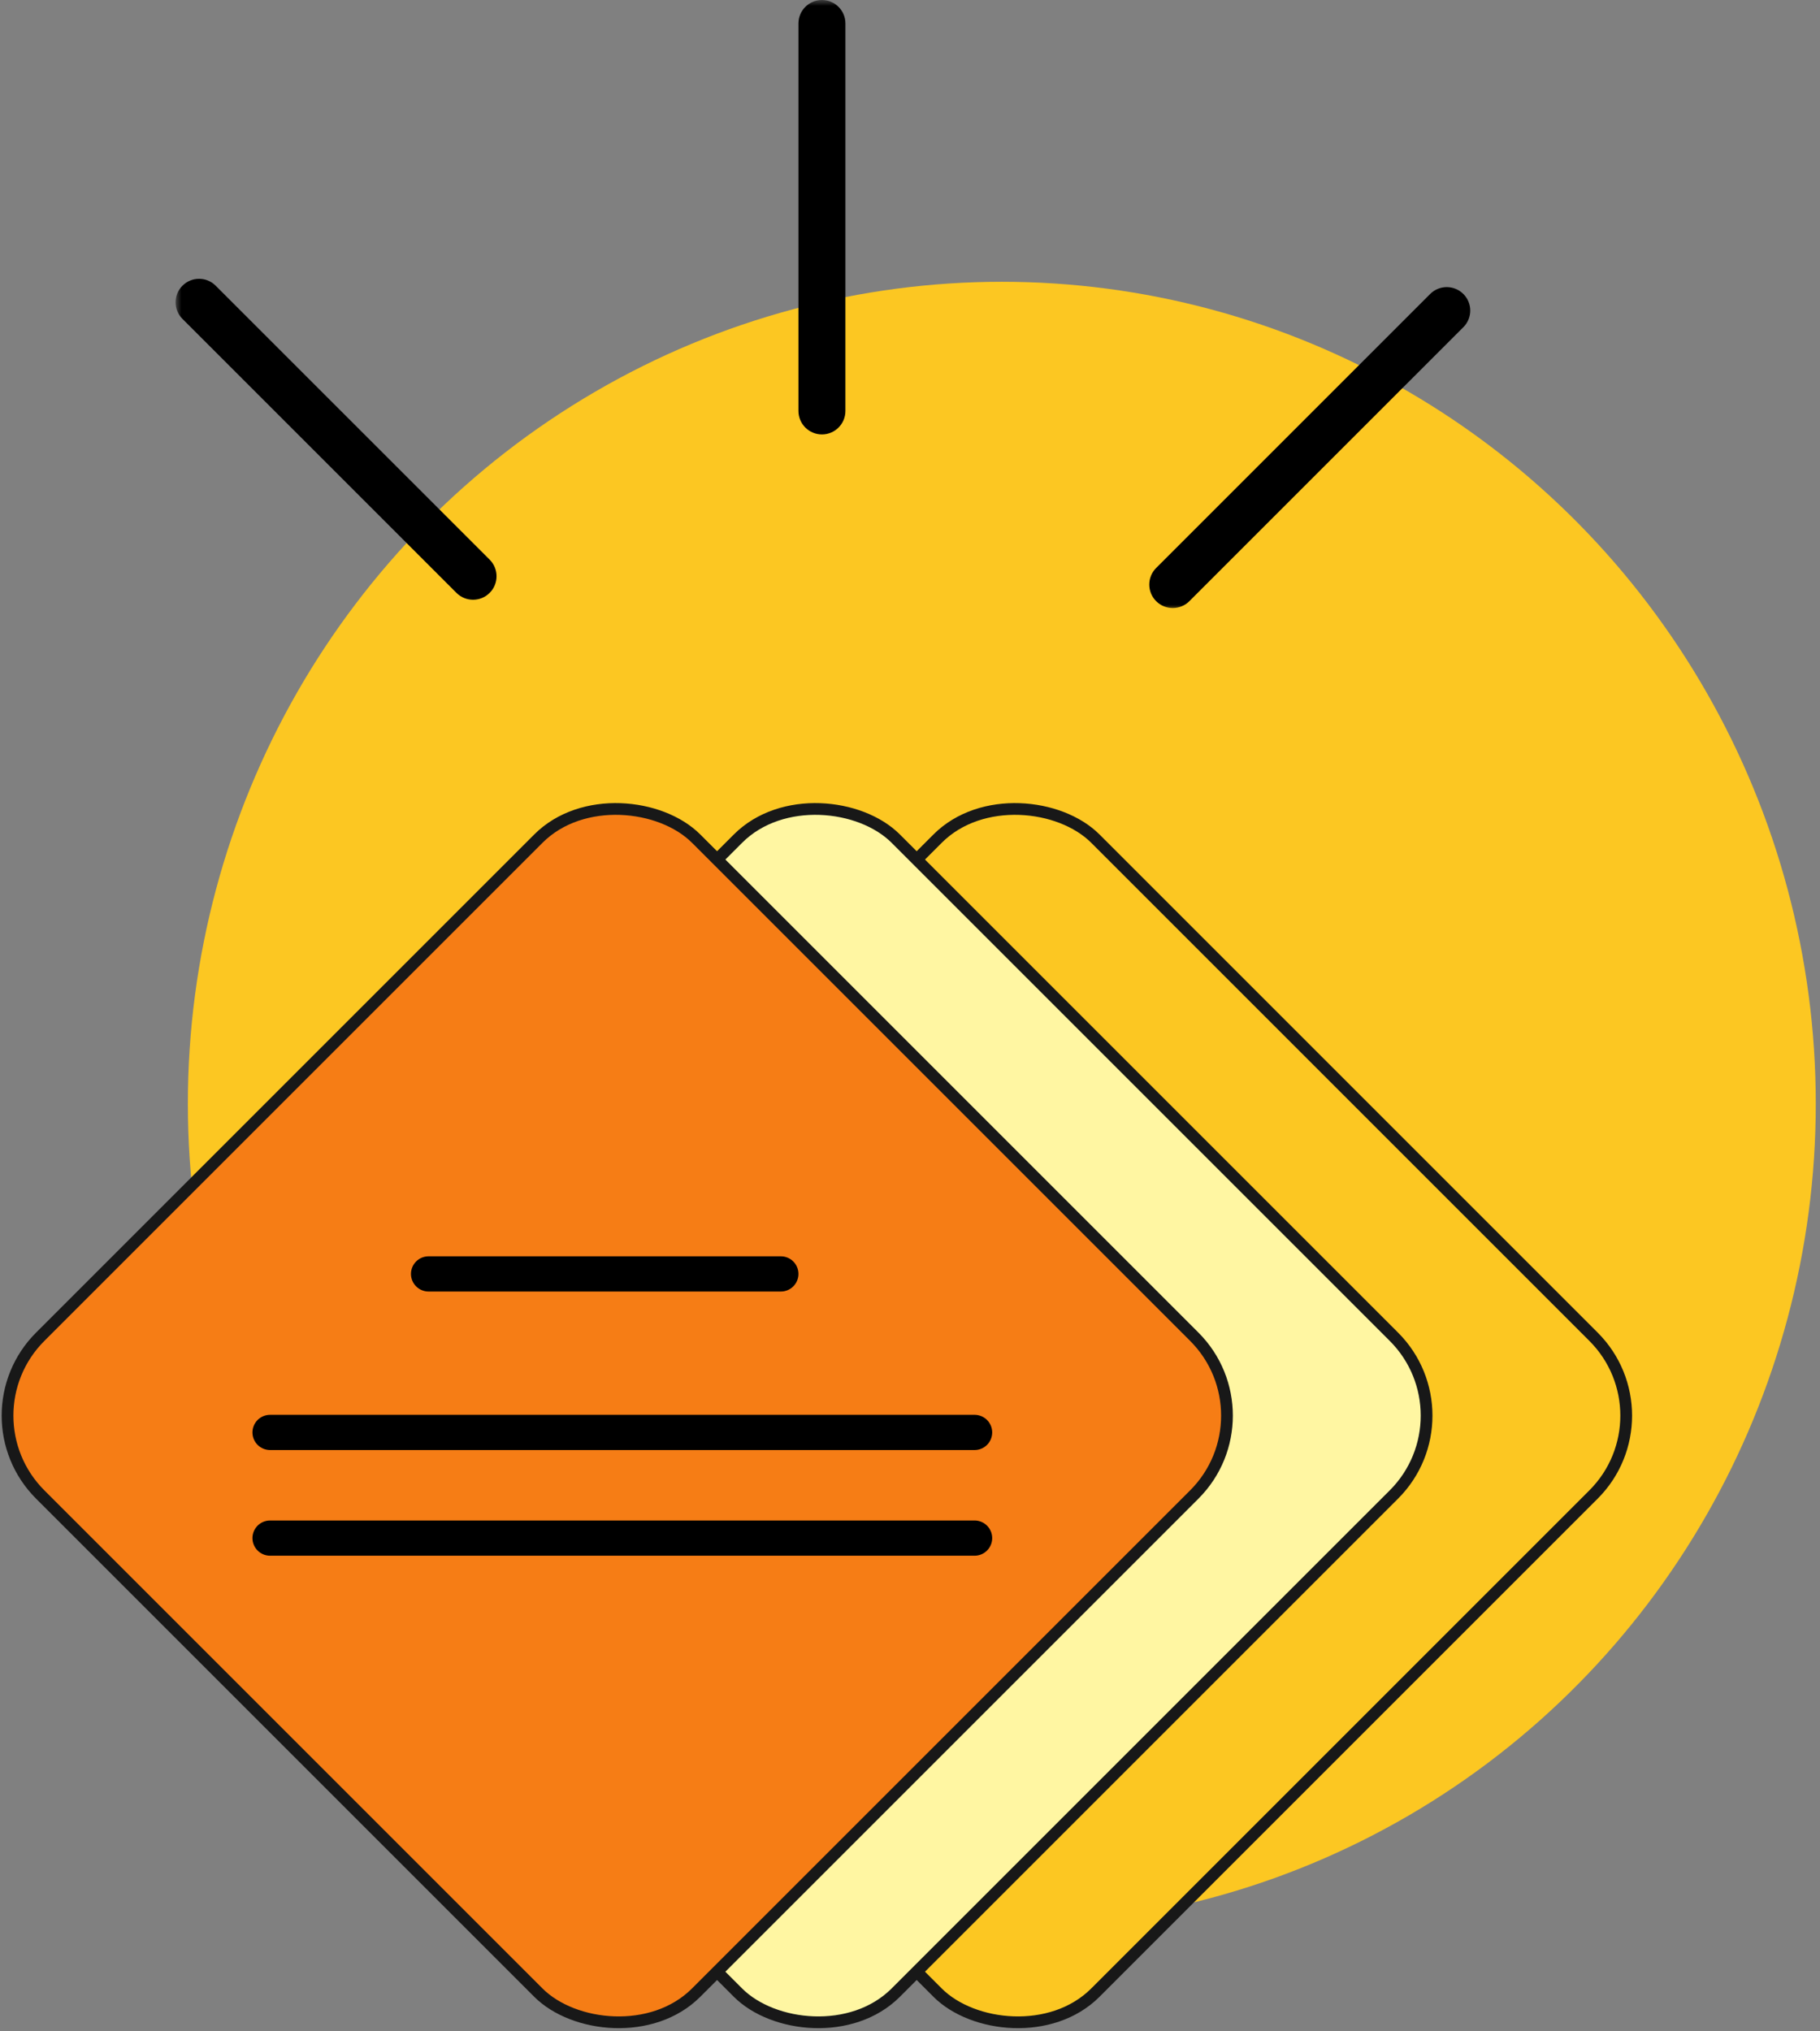
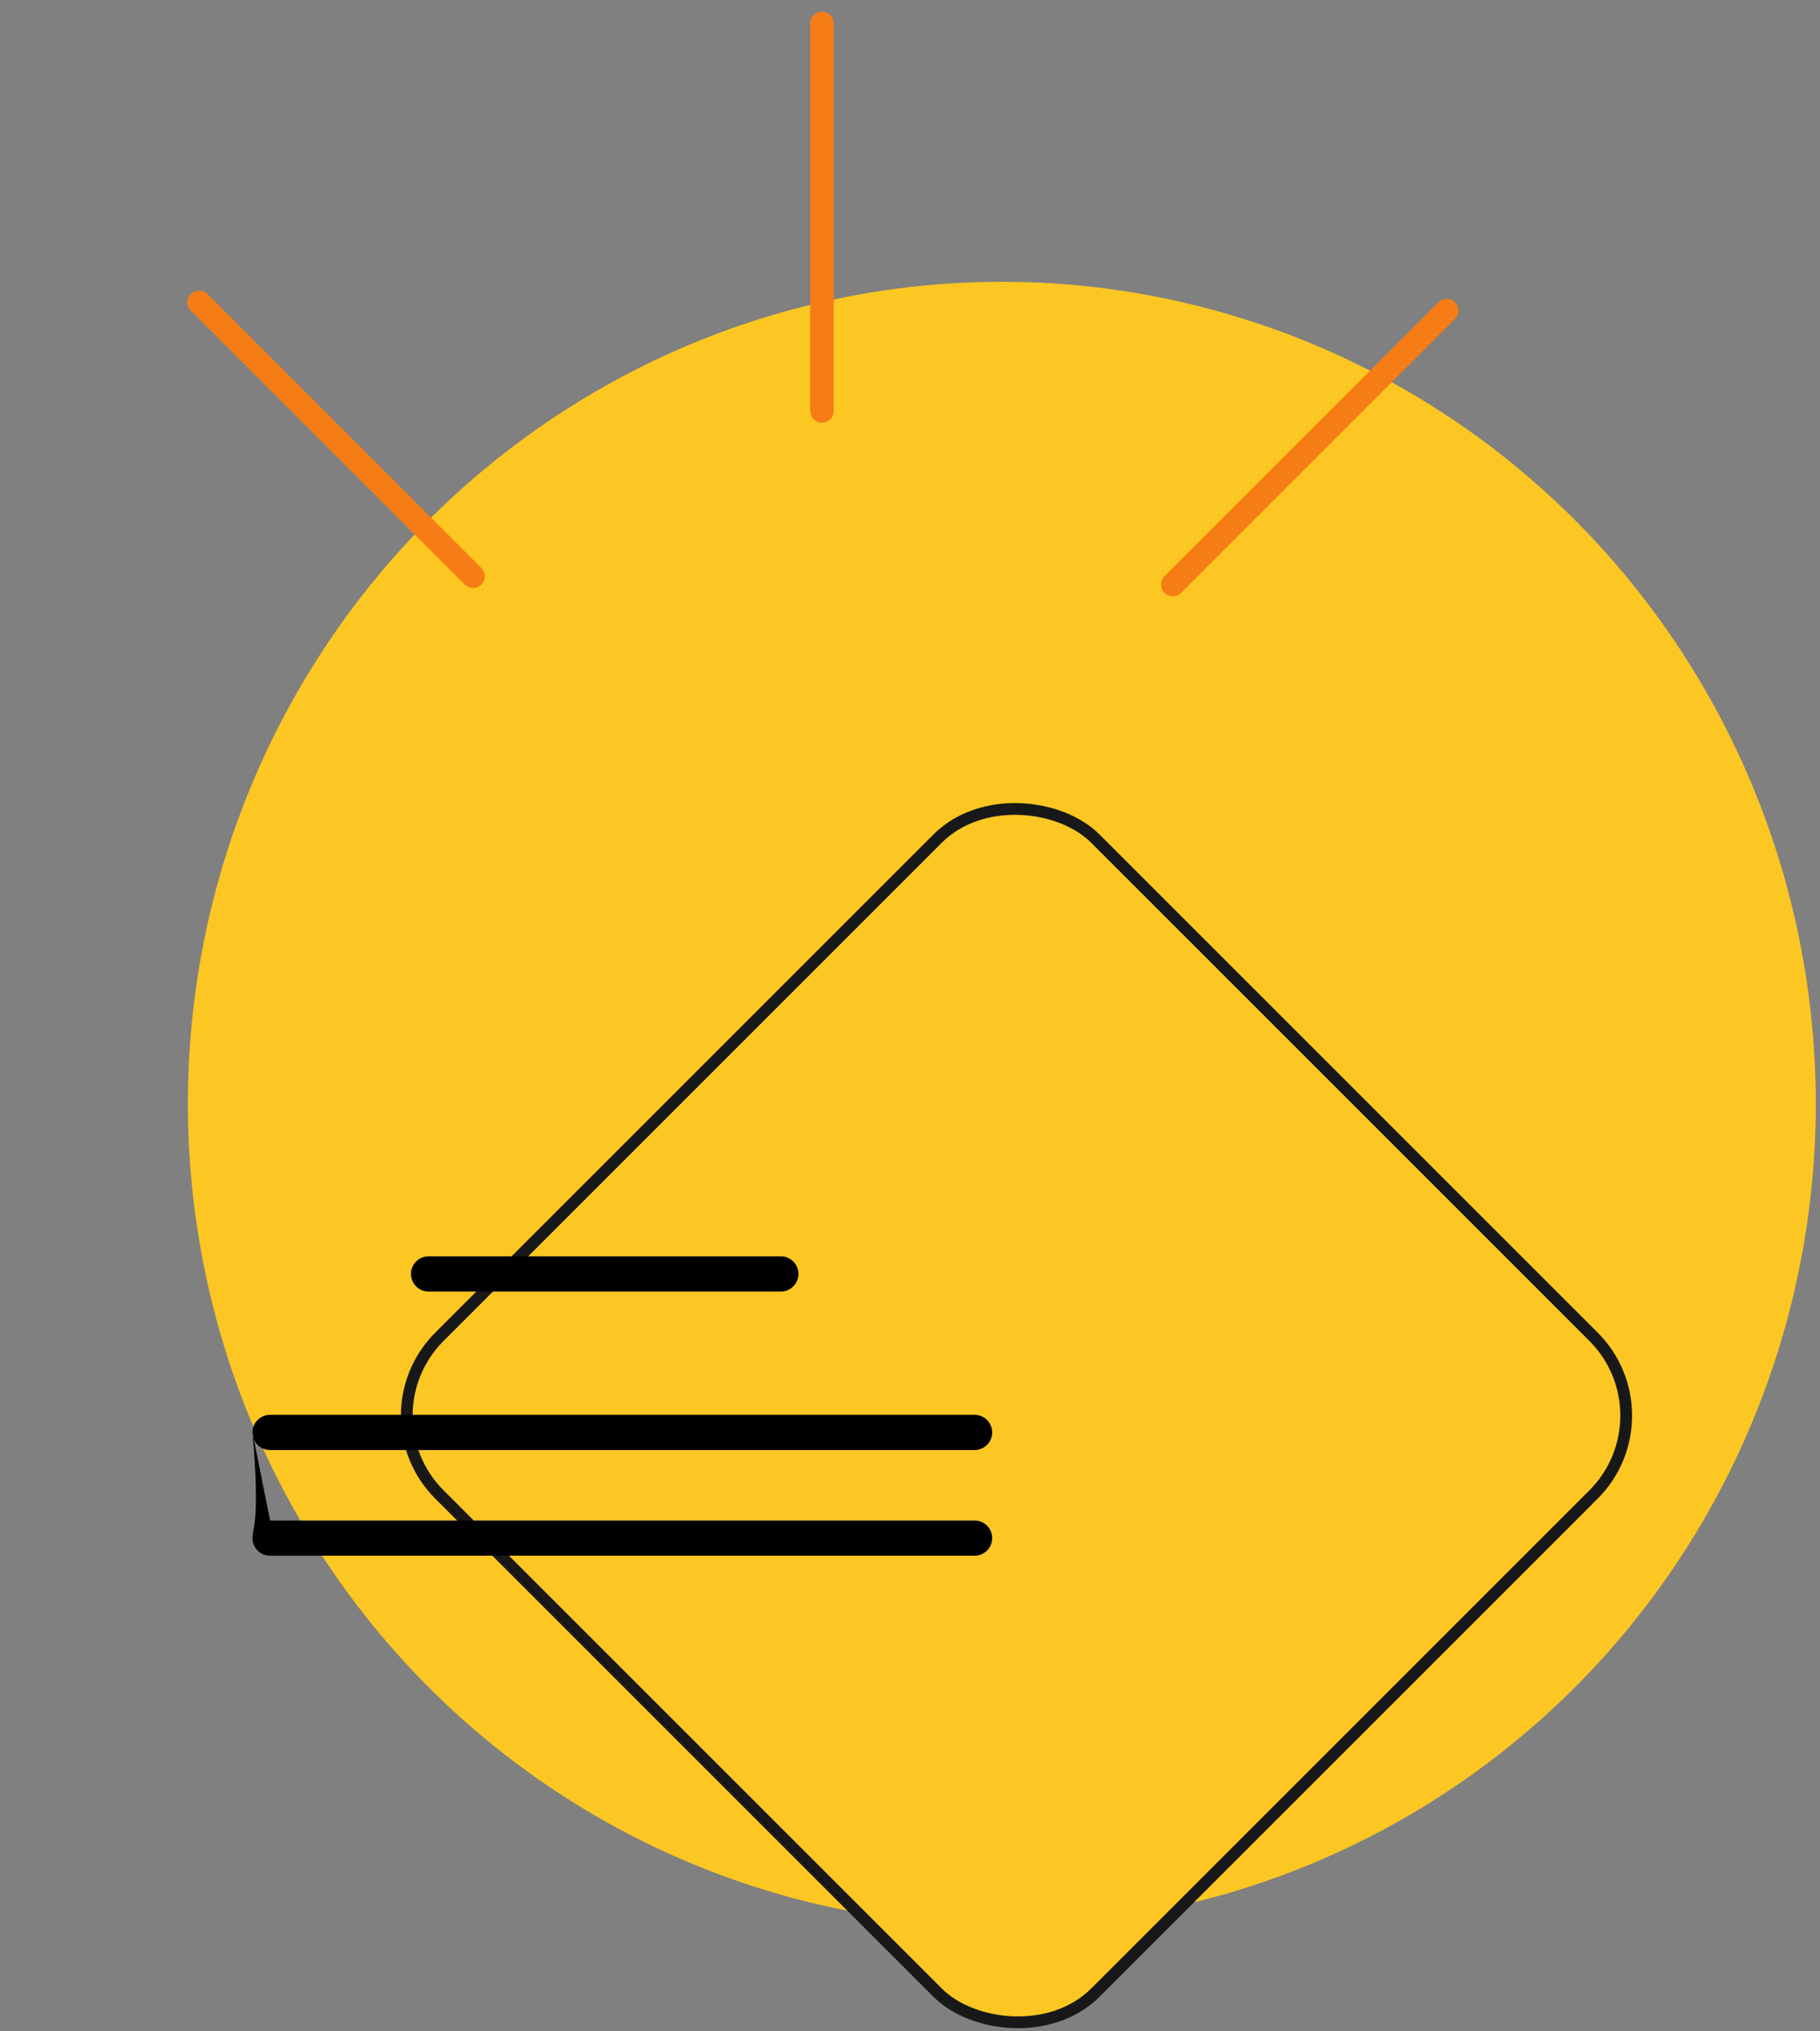
<svg xmlns="http://www.w3.org/2000/svg" width="155" height="173" viewBox="0 0 155 173" fill="none">
  <rect x="0" y="0" width="155" height="173" fill="#808080" stroke="none" />
  <ellipse cx="85.32" cy="94" rx="69.32" ry="70" fill="#FCC722" />
  <rect x="30.707" y="120.569" width="79" height="79" rx="9.5" transform="rotate(-45 30.707 120.569)" fill="#FCC722" stroke="#181818" />
-   <rect x="13.707" y="120.569" width="79" height="79" rx="9.5" transform="rotate(-45 13.707 120.569)" fill="#FFF6A2" stroke="#181818" />
-   <rect x="-3.293" y="120.569" width="79" height="79" rx="9.5" transform="rotate(-45 -3.293 120.569)" fill="#F67D15" stroke="#181818" />
-   <path fill-rule="evenodd" clip-rule="evenodd" d="M35 108.5C35 107.672 35.672 107 36.5 107H66.5C67.328 107 68 107.672 68 108.5C68 109.328 67.328 110 66.5 110H36.5C35.672 110 35 109.328 35 108.5ZM21.5 122C21.5 121.172 22.172 120.5 23 120.5H83C83.828 120.5 84.5 121.172 84.5 122C84.5 122.828 83.828 123.5 83 123.5H23C22.172 123.5 21.5 122.828 21.5 122ZM23 129.5C22.172 129.5 21.5 130.172 21.5 131C21.5 131.828 22.172 132.5 23 132.5H83C83.828 132.5 84.5 131.828 84.5 131C84.5 130.172 83.828 129.5 83 129.5H23Z" fill="black" />
+   <path fill-rule="evenodd" clip-rule="evenodd" d="M35 108.5C35 107.672 35.672 107 36.5 107H66.5C67.328 107 68 107.672 68 108.5C68 109.328 67.328 110 66.5 110H36.5C35.672 110 35 109.328 35 108.5ZM21.5 122C21.5 121.172 22.172 120.5 23 120.5H83C83.828 120.5 84.5 121.172 84.5 122C84.5 122.828 83.828 123.5 83 123.5H23C22.172 123.5 21.5 122.828 21.5 122ZC22.172 129.5 21.5 130.172 21.5 131C21.5 131.828 22.172 132.5 23 132.5H83C83.828 132.5 84.5 131.828 84.5 131C84.5 130.172 83.828 129.5 83 129.5H23Z" fill="black" />
  <mask id="path-6-outside-1_61_439" maskUnits="userSpaceOnUse" x="14.953" y="0" width="111" height="52" fill="black">
-     <rect fill="white" x="14.953" width="111" height="52" />
-     <path fill-rule="evenodd" clip-rule="evenodd" d="M69 2C69 1.448 69.448 1 70 1C70.552 1 71 1.448 71 2V35C71 35.552 70.552 36 70 36C69.448 36 69 35.552 69 35V2ZM122.506 25.746C122.896 25.356 123.529 25.356 123.92 25.746C124.31 26.137 124.31 26.77 123.92 27.16L100.585 50.495C100.195 50.885 99.562 50.885 99.171 50.495C98.781 50.104 98.781 49.471 99.171 49.081L122.506 25.746ZM16.246 25.039C15.856 25.43 15.856 26.063 16.246 26.453L39.581 49.788C39.971 50.178 40.604 50.178 40.995 49.788C41.385 49.397 41.385 48.764 40.995 48.373L17.66 25.039C17.27 24.648 16.637 24.648 16.246 25.039Z" />
-   </mask>
+     </mask>
  <path fill-rule="evenodd" clip-rule="evenodd" d="M69 2C69 1.448 69.448 1 70 1C70.552 1 71 1.448 71 2V35C71 35.552 70.552 36 70 36C69.448 36 69 35.552 69 35V2ZM122.506 25.746C122.896 25.356 123.529 25.356 123.92 25.746C124.31 26.137 124.31 26.77 123.92 27.16L100.585 50.495C100.195 50.885 99.562 50.885 99.171 50.495C98.781 50.104 98.781 49.471 99.171 49.081L122.506 25.746ZM16.246 25.039C15.856 25.43 15.856 26.063 16.246 26.453L39.581 49.788C39.971 50.178 40.604 50.178 40.995 49.788C41.385 49.397 41.385 48.764 40.995 48.373L17.66 25.039C17.27 24.648 16.637 24.648 16.246 25.039Z" fill="#F67D15" />
  <path d="M123.92 25.746L123.213 26.453L123.213 26.453L123.92 25.746ZM122.506 25.746L123.213 26.453L123.213 26.453L122.506 25.746ZM123.92 27.16L123.213 26.453L123.213 26.453L123.92 27.16ZM100.585 50.495L101.293 51.202L101.293 51.202L100.585 50.495ZM99.171 50.495L98.464 51.202L98.464 51.202L99.171 50.495ZM99.171 49.081L98.464 48.374L98.464 48.374L99.171 49.081ZM16.246 26.453L15.539 27.16L15.539 27.16L16.246 26.453ZM16.246 25.039L15.539 24.332L15.539 24.332L16.246 25.039ZM39.581 49.788L40.288 49.081L40.288 49.081L39.581 49.788ZM40.995 48.373L40.288 49.081L40.288 49.081L40.995 48.373ZM17.66 25.039L18.367 24.332L18.367 24.332L17.66 25.039ZM70 0C68.895 0 68 0.895 68 2H70V2V0ZM72 2C72 0.895 71.105 0 70 0V2H72ZM72 35V2H70V35H72ZM70 37C71.105 37 72 36.105 72 35H70V37ZM68 35C68 36.105 68.895 37 70 37V35H68ZM68 2V35H70V2H68ZM124.627 25.039C123.846 24.258 122.58 24.258 121.799 25.039L123.213 26.453H123.213L124.627 25.039ZM124.627 27.867C125.408 27.086 125.408 25.82 124.627 25.039L123.213 26.453V26.453L124.627 27.867ZM101.293 51.202L124.627 27.867L123.213 26.453L99.878 49.788L101.293 51.202ZM98.464 51.202C99.245 51.983 100.511 51.983 101.293 51.202L99.878 49.788H99.878L98.464 51.202ZM98.464 48.374C97.683 49.155 97.683 50.421 98.464 51.202L99.878 49.788V49.788L98.464 48.374ZM121.799 25.039L98.464 48.374L99.878 49.788L123.213 26.453L121.799 25.039ZM16.953 25.746L16.953 25.746L15.539 24.332C14.758 25.113 14.758 26.379 15.539 27.16L16.953 25.746ZM40.288 49.081L16.953 25.746L15.539 27.16L38.874 50.495L40.288 49.081ZM40.288 49.081H40.288L38.874 50.495C39.655 51.276 40.921 51.276 41.702 50.495L40.288 49.081ZM40.288 49.081L40.288 49.081L41.702 50.495C42.483 49.714 42.483 48.447 41.702 47.666L40.288 49.081ZM16.953 25.746L40.288 49.081L41.702 47.666L18.367 24.332L16.953 25.746ZM16.953 25.746L16.953 25.746L18.367 24.332C17.586 23.551 16.32 23.551 15.539 24.332L16.953 25.746Z" fill="black" mask="url(#path-6-outside-1_61_439)" />
</svg>